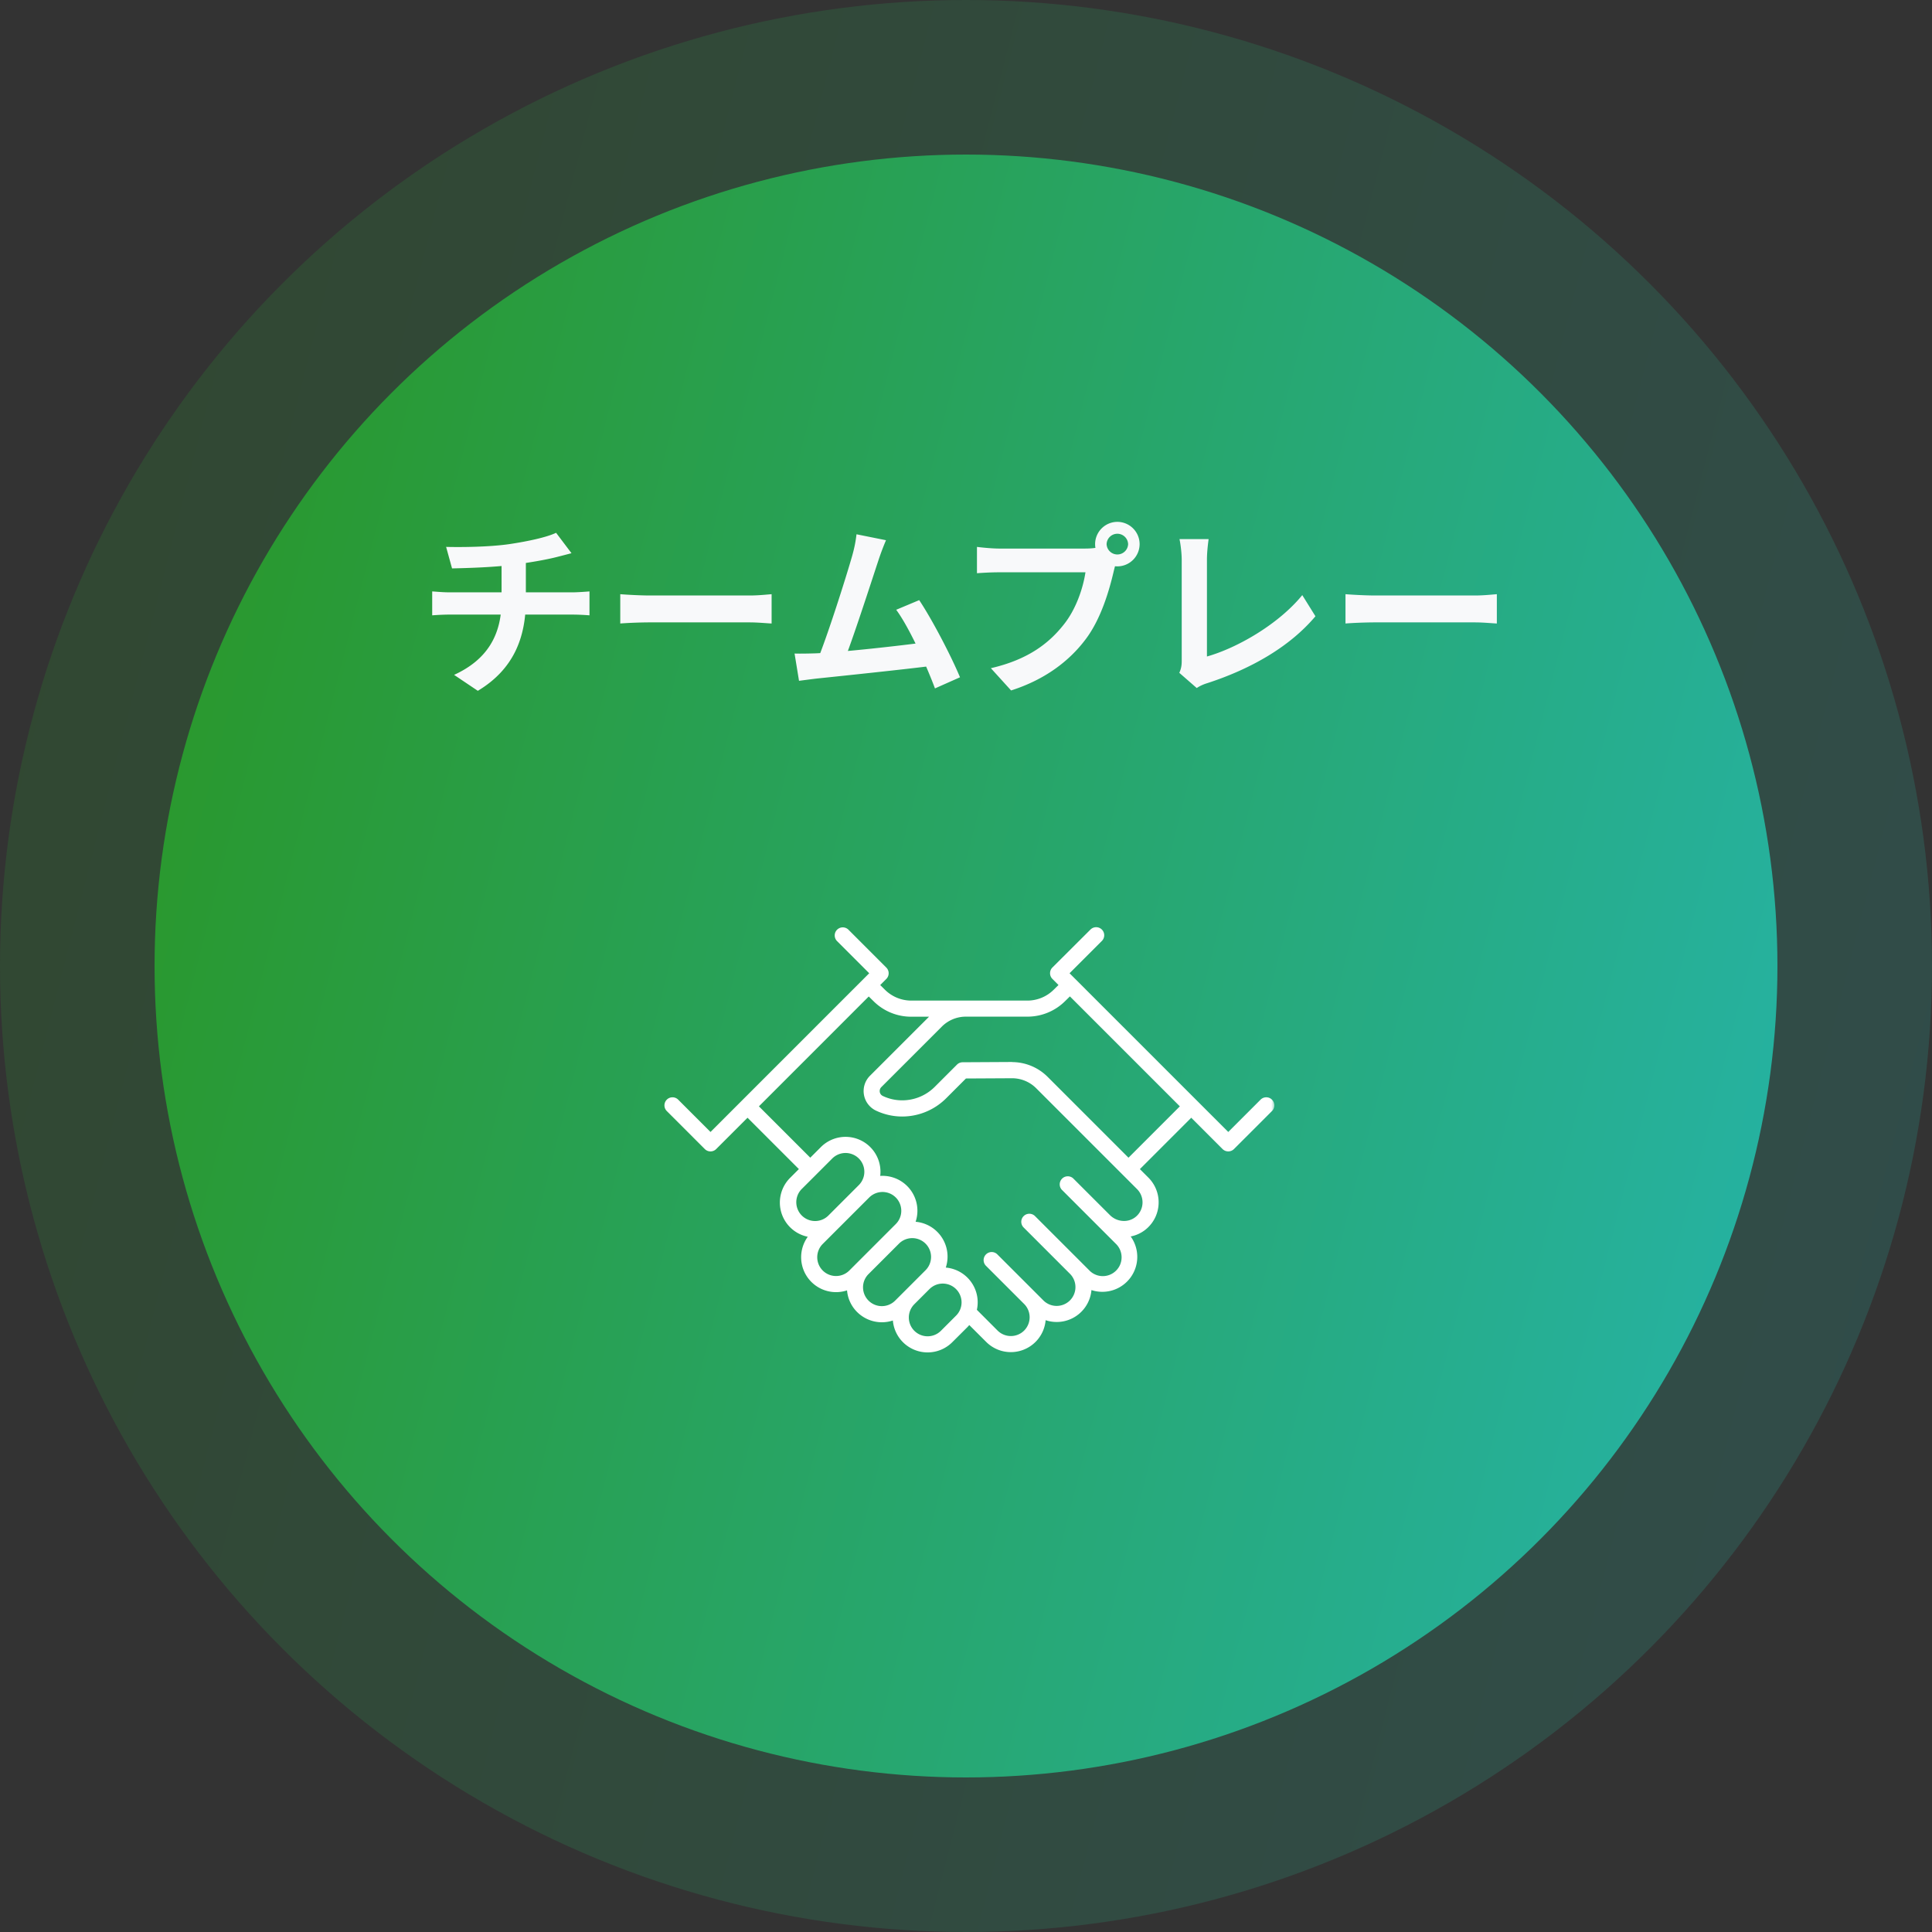
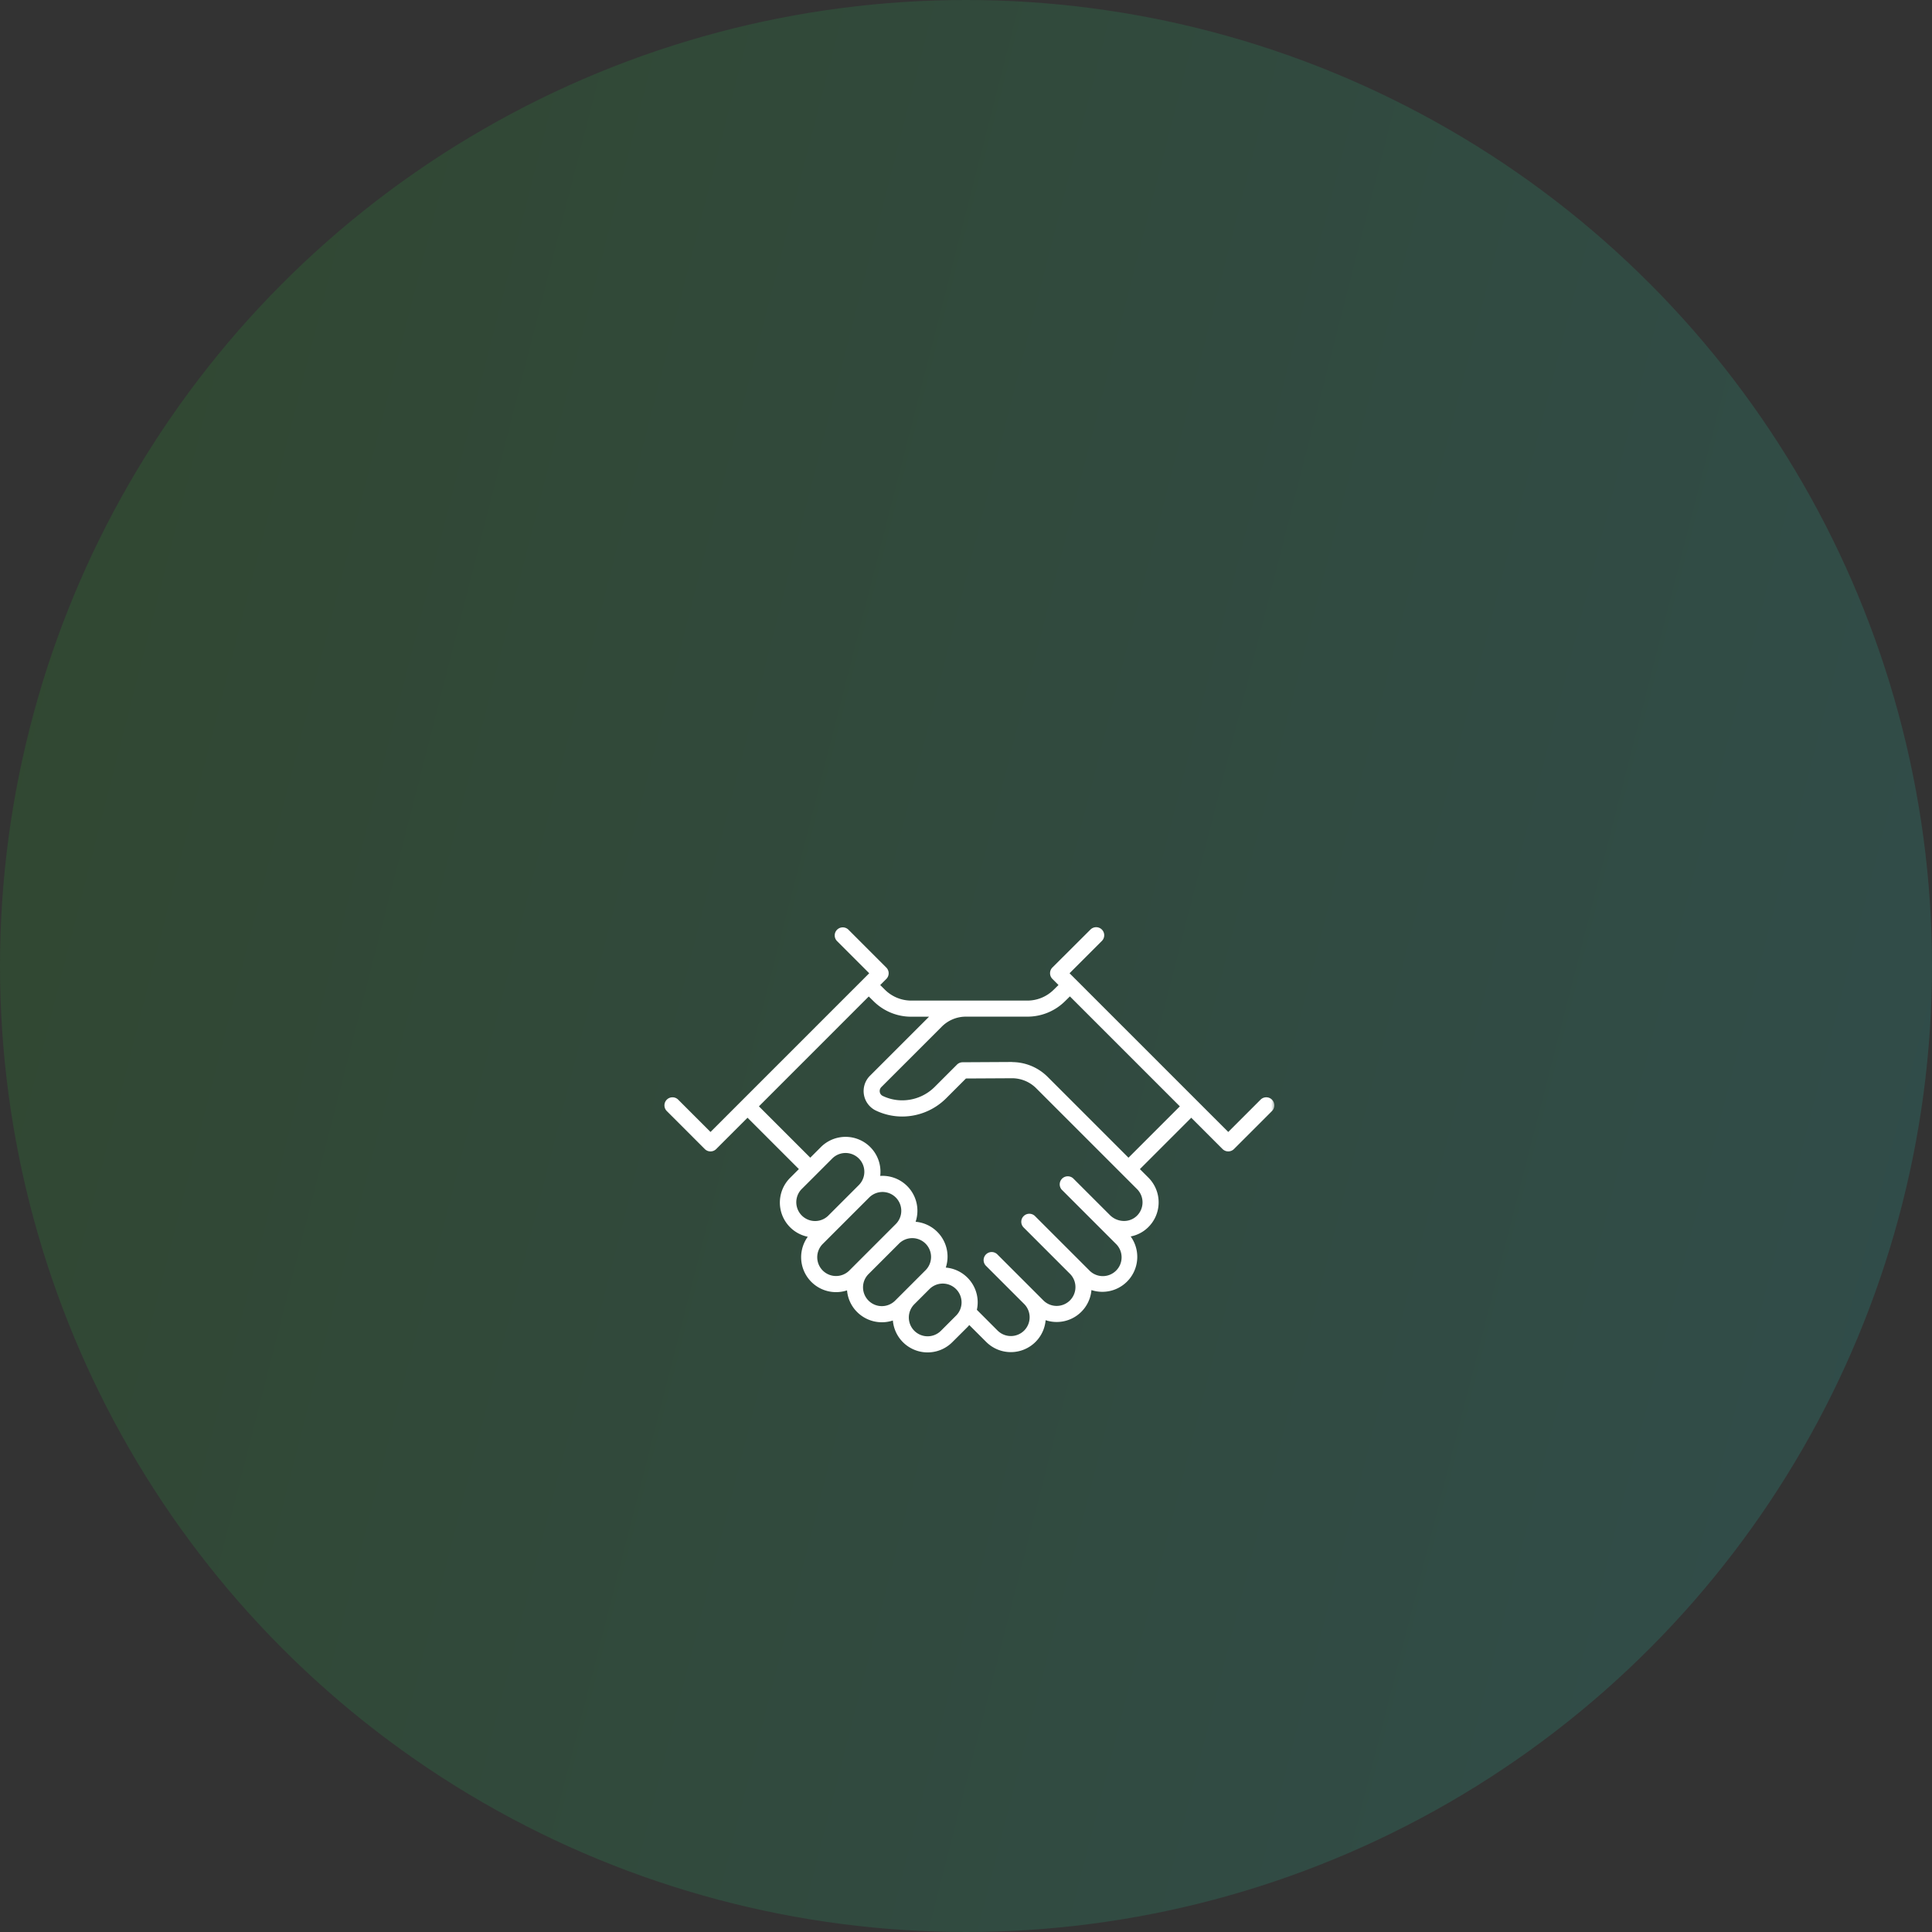
<svg xmlns="http://www.w3.org/2000/svg" width="250" height="250" fill="none">
  <rect width="100%" height="100%" fill="#333333" stroke="none" />
  <circle cx="125" cy="125" r="125" fill="url(#paint0_linear_2076_7120)" fill-opacity=".2" />
-   <circle cx="125" cy="125" r="105" fill="url(#paint1_linear_2076_7120)" />
-   <path d="M57.726 70.768c1.848.048 5.544.024 8.184-.36 2.424-.36 4.848-.888 6.048-1.464l1.992 2.64c-.816.216-1.464.384-1.848.48-1.488.384-3.408.696-5.256.96-2.736.384-6.264.48-8.352.528l-.768-2.784zm1.032 16.56c4.248-1.944 6.144-5.112 6.144-9.6V72.76l3.144-.36v5.256c0 4.848-1.584 8.952-6.216 11.736l-3.072-2.064zm-2.832-10.8c.672.048 1.464.12 2.232.12h15.96c.504 0 1.632-.072 2.16-.12v3.096a30.389 30.389 0 00-2.112-.096H58.182c-.744 0-1.632.048-2.256.096v-3.096zm24.336.36c.888.072 2.616.168 3.864.168h12.888c1.128 0 2.184-.12 2.832-.168v3.792c-.576-.024-1.8-.144-2.808-.144H84.126c-1.344 0-2.952.072-3.864.144v-3.792zm34.386-6.984a33.45 33.45 0 00-1.008 2.688c-.888 2.688-3.384 10.416-4.416 12.912l-3.528.12c1.296-3.072 3.792-10.944 4.584-13.728.336-1.2.456-1.968.552-2.76l3.816.768zm4.296 7.752c1.728 2.592 4.176 7.32 5.28 9.984l-3.24 1.44c-1.08-2.904-3.312-7.872-5.016-10.176l2.976-1.248zm-13.488 6.888c3.336-.12 11.184-1.008 14.544-1.464l.696 3.072c-3.552.456-11.808 1.32-15.048 1.656-.6.072-1.512.192-2.256.288l-.576-3.528c.816.024 1.872 0 2.64-.024zm37.738-14.136a1.393 1.393 0 002.784 0 1.393 1.393 0 00-2.784 0zm-1.488 0a2.888 2.888 0 012.88-2.88 2.888 2.888 0 012.88 2.88 2.888 2.888 0 01-2.88 2.88 2.888 2.888 0 01-2.88-2.88zm2.928 1.896c-.24.456-.408 1.152-.528 1.656-.552 2.352-1.608 6.096-3.624 8.76-2.16 2.88-5.352 5.256-9.648 6.624l-2.616-2.88c4.776-1.104 7.488-3.192 9.408-5.616 1.608-1.992 2.52-4.728 2.832-6.792h-11.184c-1.104 0-2.232.072-2.856.12v-3.408c.72.096 2.064.216 2.856.216h11.112c.48 0 1.248-.024 1.872-.192l2.376 1.512zm7.968 14.76c.264-.6.312-1.008.312-1.56V72.472c0-.888-.144-2.04-.288-2.712h3.768c-.12.912-.216 1.8-.216 2.712v12.48c3.912-1.104 9.264-4.176 12.336-7.944l1.704 2.736c-3.288 3.912-8.28 6.792-13.944 8.64-.312.096-.84.264-1.416.648l-2.256-1.968zm21.504-10.176c.888.072 2.616.168 3.864.168h12.888c1.128 0 2.184-.12 2.832-.168v3.792c-.576-.024-1.8-.144-2.808-.144H177.97c-1.344 0-2.952.072-3.864.144v-3.792z" fill="#F8F9FA" />
  <mask id="a" style="mask-type:alpha" maskUnits="userSpaceOnUse" x="85" y="107" width="80" height="80">
-     <path fill="#fff" d="M85 107h80v80H85z" />
+     <path fill="#fff" d="M85 107h80v80H85" />
  </mask>
  <g mask="url(#a)">
-     <path d="M112.354 127.453l-14.739 14.739" stroke="#000" stroke-width="1.5" stroke-linecap="round" stroke-linejoin="round" />
    <path d="M116.841 173.679a4.5 4.5 0 01-1.304-2.807 4.539 4.539 0 01-4.624-1.094 4.474 4.474 0 01-1.306-2.805 4.52 4.52 0 01-5.066-1.618 4.519 4.519 0 01-.016-5.319 4.515 4.515 0 01-3.473-5.53 4.513 4.513 0 011.186-2.09l1.137-1.138-6.646-6.644-4.054 4.054a1.043 1.043 0 01-1.473 0l-4.918-4.918a1.042 1.042 0 011.475-1.474l4.18 4.181 20.537-20.538-4.18-4.18a1.045 1.045 0 01.021-1.454 1.047 1.047 0 011.453-.021l4.917 4.918a1.04 1.04 0 01.226 1.137 1.04 1.04 0 01-.226.338l-.789.789.601.594a4.838 4.838 0 003.425 1.416h15.011a4.84 4.84 0 003.42-1.412l.614-.605-.789-.789a1.046 1.046 0 010-1.474l4.926-4.912a1.042 1.042 0 011.474 1.475l-4.18 4.18 20.537 20.537 4.18-4.181a1.042 1.042 0 011.475 1.474l-4.918 4.918a1.046 1.046 0 01-1.475 0l-4.052-4.053-6.646 6.649 1.105 1.105a4.525 4.525 0 01.933 5.029 4.523 4.523 0 01-1.044 1.466 4.416 4.416 0 01-2.186 1.113 4.524 4.524 0 01-.018 5.313 4.521 4.521 0 01-5.059 1.626 4.514 4.514 0 01-5.928 3.897 4.511 4.511 0 01-2.95 3.857 4.512 4.512 0 01-4.742-1.046l-2.187-2.182a8.08 8.08 0 01-.238.263l-1.959 1.953a4.515 4.515 0 01-6.387.002zm1.473-1.475a2.437 2.437 0 003.441 0l1.957-1.96a2.416 2.416 0 00.714-1.719 2.434 2.434 0 00-4.151-1.721l-1.959 1.959a2.434 2.434 0 00-.002 3.441zm10.771-.031a2.437 2.437 0 003.44 0 2.439 2.439 0 00.043-3.395l-5.015-5.015a1.046 1.046 0 01.745-1.75c.269-.005.53.093.728.275l2.978 2.978.035.034 1.959 1.959.084.085.929.929a2.428 2.428 0 001.721.712 2.439 2.439 0 001.72-.713 2.444 2.444 0 00.527-2.652 2.428 2.428 0 00-.527-.789l-3.986-3.987-1.999-1.999a1.04 1.04 0 01-.008-1.481 1.042 1.042 0 011.481.008l1.999 1.999 3.987 3.985.06.062.953.952a2.427 2.427 0 002.679.58 2.44 2.44 0 001.338-1.336 2.443 2.443 0 00-.024-1.891 2.435 2.435 0 00-.554-.79l-4.998-4.998-1.999-1.999a1.042 1.042 0 01.753-1.723c.264-.009.521.081.72.254l3.312 3.311 1.462 1.461c.483.48 1.135.751 1.816.754a2.37 2.37 0 002.189-1.419 2.43 2.43 0 00-.502-2.708l-13.057-13.056a4.411 4.411 0 00-3.1-1.285h-.02l-5.961.032-2.58 2.58a8.06 8.06 0 01-5.656 2.34 7.907 7.907 0 01-3.407-.765 2.799 2.799 0 01-.778-4.506l7.646-7.644h-2.294a6.904 6.904 0 01-4.894-2.014l-.613-.604-14.213 14.216 6.644 6.644.175-.175.024-.025.025-.024 1.15-1.15a4.523 4.523 0 014.922-.979 4.514 4.514 0 012.788 4.173c0 .18-.011.36-.032.539a4.528 4.528 0 012.354.486 4.525 4.525 0 012.407 3.338 4.503 4.503 0 01-.18 2.109 4.528 4.528 0 013.904 5.928 4.51 4.51 0 013.249 1.823 4.503 4.503 0 01.773 3.644l2.678 2.682zm-17.409-5.589a2.434 2.434 0 004.152 1.719l1.012-1.011 1.96-1.96 1.013-1.013a2.433 2.433 0 00-3.44-3.439l-3.985 3.985a2.4 2.4 0 00-.712 1.719zm-5.212-5.62a2.427 2.427 0 00-.713 1.719 2.428 2.428 0 002.431 2.433c.645 0 1.264-.256 1.72-.711l4.998-4.999 1.013-1.012a2.428 2.428 0 00.527-2.65 2.428 2.428 0 00-2.246-1.502 2.442 2.442 0 00-1.719.712l-2.318 2.316-1.536 1.537-.05.048-2.107 2.109zm-2.755-7.073a2.434 2.434 0 003.439 3.443l3.985-3.986a2.43 2.43 0 10-3.44-3.439l-2.055 2.056a1.351 1.351 0 01-.052.055l-.056.054-1.821 1.817zm27.264-16.456a6.52 6.52 0 014.576 1.895l10.477 10.477 6.646-6.646-14.227-14.227-.624.614a6.909 6.909 0 01-4.886 2.006h-8.047a4.399 4.399 0 00-3.025 1.298l-7.822 7.821a.719.719 0 00-.199.627.699.699 0 00.395.518 5.833 5.833 0 002.517.565 5.948 5.948 0 004.186-1.729l2.893-2.893a1.04 1.04 0 01.732-.305l6.389-.035.019.014z" fill="#fff" />
  </g>
  <defs>
    <linearGradient id="paint0_linear_2076_7120" x1="0" y1="8.187" x2="292.704" y2="83.003" gradientUnits="userSpaceOnUse">
      <stop stop-color="#2A9624" />
      <stop offset="1" stop-color="#25B4AB" />
    </linearGradient>
    <linearGradient id="paint1_linear_2076_7120" x1="20" y1="26.877" x2="265.871" y2="89.722" gradientUnits="userSpaceOnUse">
      <stop stop-color="#2A9624" />
      <stop offset="1" stop-color="#25B4AB" />
    </linearGradient>
  </defs>
</svg>